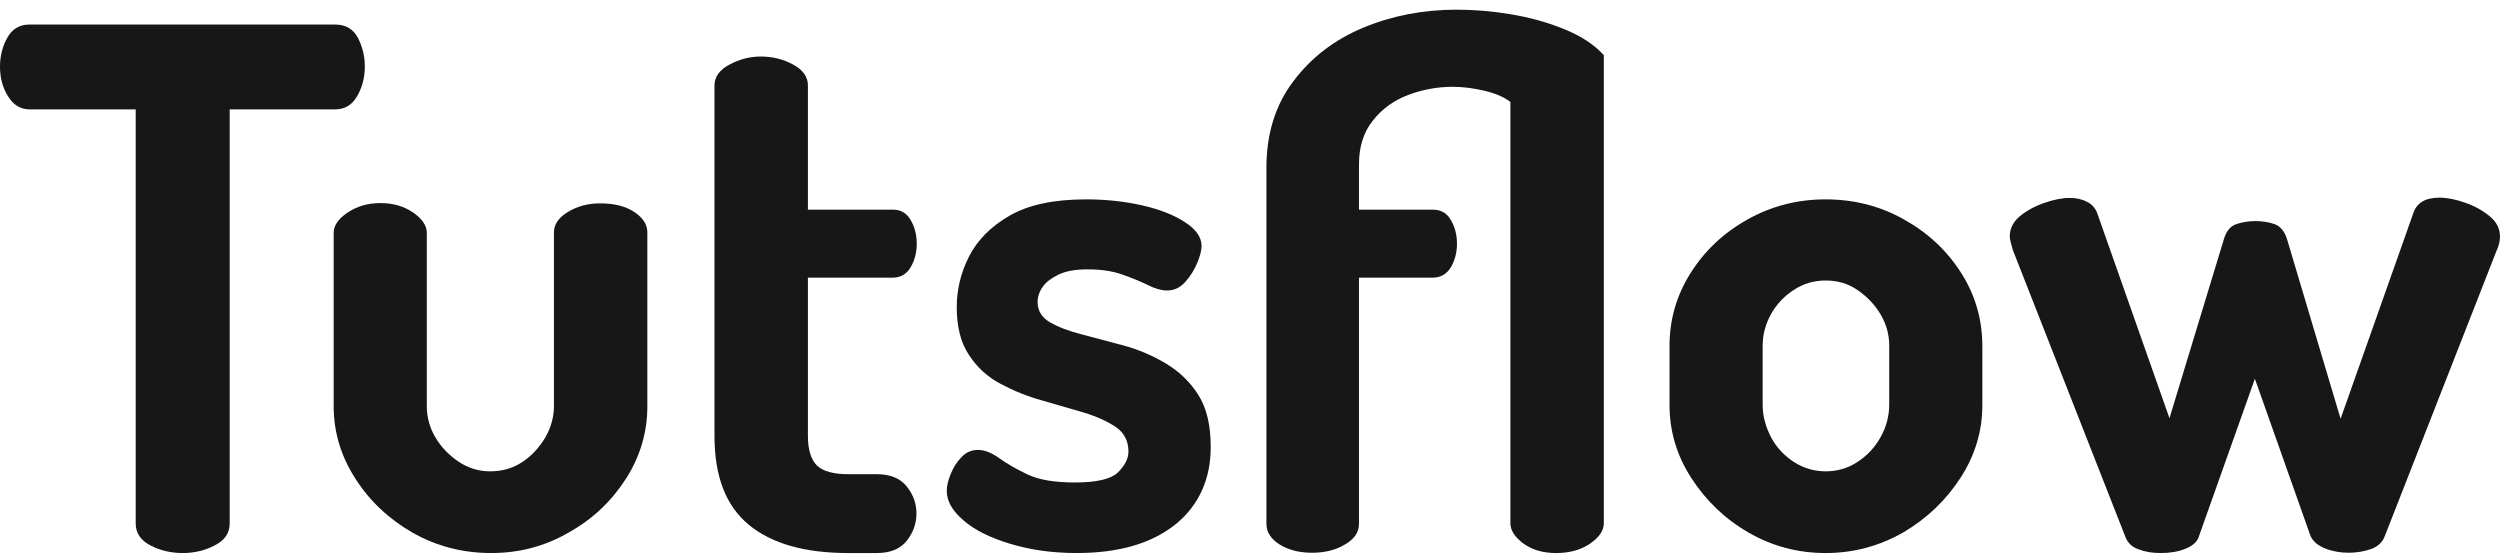
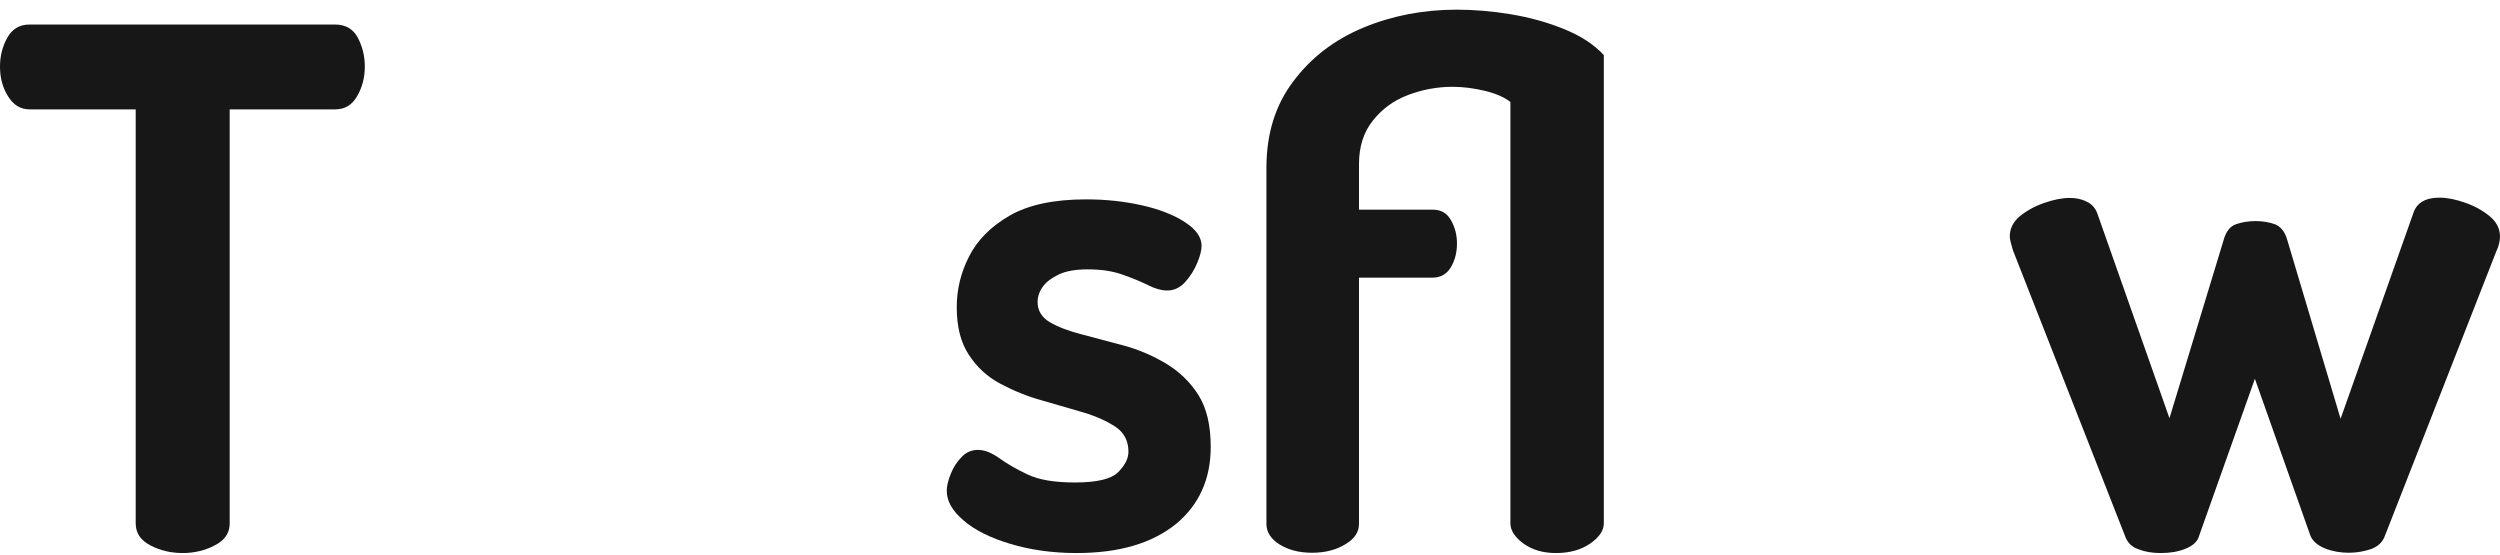
<svg xmlns="http://www.w3.org/2000/svg" width="1000" height="222" viewBox="0 0 1000 222" fill="none">
  <path d="M73.135 221.216C68.335 221.216 63.993 220.187 60.107 218.131C56.222 216.074 54.279 213.217 54.279 209.332V43.751H11.884C8.228 43.751 5.371 42.036 3.2 38.494C1.028 35.066 0 31.066 0 26.61C0 22.61 0.914 18.725 2.857 15.182C4.799 11.64 7.771 9.812 11.77 9.812H134.042C138.27 9.812 141.355 11.64 143.184 15.182C145.012 18.725 145.926 22.496 145.926 26.61C145.926 31.066 144.898 34.952 142.841 38.494C140.784 42.036 137.927 43.751 134.042 43.751H91.875V209.332C91.875 213.217 89.933 216.074 85.933 218.131C82.048 220.187 77.705 221.216 73.135 221.216Z" fill="#171717" />
-   <path d="M196.549 221.216C185.007 221.216 174.494 218.473 164.895 212.988C155.411 207.503 147.755 200.304 142.041 191.276C136.327 182.363 133.47 172.764 133.47 162.48V93.116C133.47 90.26 135.299 87.517 139.07 85.003C142.841 82.489 147.183 81.232 152.211 81.232C157.239 81.232 161.582 82.489 165.238 85.003C168.895 87.517 170.723 90.26 170.723 93.116V162.48C170.723 166.936 171.866 171.05 174.152 174.936C176.437 178.821 179.522 182.02 183.408 184.649C187.293 187.277 191.521 188.534 196.092 188.534C200.891 188.534 205.234 187.277 209.005 184.763C212.776 182.249 215.747 178.935 218.147 174.936C220.432 170.936 221.575 166.708 221.575 162.48V92.888C221.575 89.802 223.403 87.06 227.174 84.774C230.945 82.489 235.173 81.346 240.087 81.346C245.686 81.346 250.257 82.489 253.685 84.774C257.113 87.06 258.942 89.802 258.942 92.888V162.48C258.942 172.879 256.085 182.592 250.371 191.505C244.658 200.418 237.116 207.617 227.517 212.988C218.032 218.473 207.748 221.216 196.549 221.216Z" fill="#171717" />
-   <path d="M339.275 221.216C321.906 221.216 308.65 217.445 299.509 209.903C290.367 202.361 285.796 190.591 285.796 174.364V34.152C285.796 30.723 287.853 27.867 291.852 25.81C295.852 23.639 300.08 22.61 304.308 22.61C308.879 22.61 313.221 23.639 317.221 25.81C321.22 27.981 323.163 30.723 323.163 34.152V83.86H357.216C360.302 83.86 362.701 85.231 364.301 88.088C365.901 90.831 366.701 94.031 366.701 97.459C366.701 100.887 365.901 104.087 364.301 106.829C362.701 109.572 360.302 111.057 357.216 111.057H323.163V174.364C323.163 179.964 324.42 183.849 326.82 186.249C329.219 188.534 333.448 189.677 339.39 189.677H350.703C356.074 189.677 360.073 191.277 362.701 194.59C365.33 197.904 366.587 201.447 366.587 205.332C366.587 209.332 365.33 212.988 362.701 216.302C360.073 219.616 356.074 221.216 350.703 221.216H339.275Z" fill="#171717" />
  <path d="M430.579 221.216C420.98 221.216 412.181 219.959 404.182 217.559C396.183 215.16 389.898 212.074 385.442 208.189C380.871 204.304 378.7 200.418 378.7 196.305C378.7 194.362 379.271 192.076 380.299 189.562C381.328 186.934 382.813 184.649 384.642 182.82C386.47 180.878 388.641 179.964 391.155 179.964C393.898 179.964 396.64 181.106 399.726 183.277C402.697 185.449 406.468 187.62 411.039 189.791C415.61 191.962 421.895 192.991 430.008 192.991C438.693 192.991 444.406 191.619 447.149 188.991C449.891 186.249 451.377 183.506 451.377 180.649C451.377 176.421 449.663 173.107 446.349 170.822C442.921 168.536 438.693 166.594 433.436 164.994C428.18 163.508 422.695 161.909 416.867 160.194C411.039 158.595 405.439 156.309 400.297 153.567C395.041 150.824 390.812 146.939 387.613 142.025C384.299 137.111 382.699 130.712 382.699 122.827C382.699 115.857 384.299 109.115 387.613 102.601C390.927 96.088 396.298 90.602 403.84 86.26C411.382 81.918 421.552 79.746 434.465 79.746C442.349 79.746 449.777 80.546 456.862 82.146C463.947 83.746 469.661 86.031 474.003 88.888C478.46 91.745 480.631 94.945 480.631 98.373C480.631 100.087 480.059 102.372 478.917 105.115C477.774 107.858 476.174 110.486 474.117 112.771C472.06 115.057 469.661 116.199 466.804 116.199C464.633 116.199 462.119 115.514 459.148 114.028C456.176 112.543 452.748 111.171 448.863 109.8C444.978 108.429 440.407 107.743 435.036 107.743C430.237 107.743 426.351 108.429 423.494 109.8C420.638 111.171 418.466 112.771 417.095 114.714C415.724 116.657 415.038 118.713 415.038 120.77C415.038 124.199 416.638 126.941 419.952 128.884C423.266 130.826 427.494 132.426 432.865 133.797C438.121 135.169 443.721 136.654 449.663 138.254C455.491 139.854 461.09 142.254 466.461 145.453C471.718 148.653 476.06 152.767 479.374 158.023C482.688 163.28 484.288 170.136 484.288 178.821C484.288 191.505 479.717 201.79 470.575 209.446C460.862 217.331 447.72 221.216 430.579 221.216Z" fill="#171717" />
  <path d="M524.854 221.102C519.598 221.102 515.37 219.959 511.827 217.788C508.399 215.617 506.571 212.874 506.571 209.56V67.062C506.571 53.578 510.113 42.036 517.312 32.552C524.397 23.067 533.768 15.868 545.309 11.069C556.851 6.269 569.306 3.869 582.562 3.869C589.533 3.869 596.732 4.441 604.274 5.698C611.816 6.955 618.901 8.897 625.643 11.64C632.385 14.383 637.641 17.811 641.527 22.039V209.332C641.527 212.188 639.698 214.931 636.042 217.445C632.385 219.959 627.814 221.216 622.443 221.216C617.187 221.216 612.959 219.959 609.416 217.445C605.988 214.931 604.159 212.188 604.159 209.332V40.779C601.645 38.837 598.217 37.351 593.875 36.323C589.533 35.294 585.305 34.723 580.962 34.723C574.791 34.723 568.849 35.866 563.136 38.037C557.422 40.208 552.737 43.636 549.08 48.321C545.423 52.892 543.595 58.72 543.595 65.691V83.86H573.077C576.391 83.86 578.791 85.231 580.391 88.088C581.991 90.831 582.79 94.031 582.79 97.459C582.79 100.887 581.991 104.087 580.391 106.829C578.791 109.572 576.277 111.057 573.077 111.057H543.595V209.56C543.595 212.874 541.767 215.617 537.996 217.788C534.453 219.959 529.997 221.102 524.854 221.102Z" fill="#171717" />
-   <path d="M730.317 221.216C719.118 221.216 708.833 218.473 699.349 212.988C689.864 207.503 682.322 200.19 676.494 191.162C670.666 182.135 667.809 172.422 667.809 162.023V138.368C667.809 127.97 670.552 118.256 676.151 109.343C681.751 100.43 689.293 93.231 698.892 87.86C708.376 82.489 718.889 79.746 730.202 79.746C741.515 79.746 752.028 82.375 761.513 87.746C770.998 93.002 778.654 100.087 784.368 109C790.081 117.914 792.938 127.741 792.938 138.483V162.137C792.938 172.307 790.081 182.021 784.253 191.048C778.425 200.076 770.769 207.389 761.284 212.988C751.8 218.359 741.515 221.216 730.317 221.216ZM730.317 188.534C734.888 188.534 739.23 187.277 743.001 184.763C746.886 182.249 749.972 178.935 752.257 174.821C754.542 170.708 755.685 166.365 755.685 161.909V138.254C755.685 133.797 754.542 129.684 752.257 125.798C749.972 121.913 746.886 118.713 743.115 116.085C739.344 113.457 735.116 112.2 730.202 112.2C725.631 112.2 721.289 113.457 717.518 115.971C713.633 118.485 710.662 121.685 708.376 125.684C706.205 129.684 705.062 133.797 705.062 138.254V161.909C705.062 166.365 706.205 170.593 708.376 174.821C710.547 178.935 713.633 182.249 717.518 184.763C721.403 187.277 725.631 188.534 730.317 188.534Z" fill="#171717" />
  <path d="M864.358 221.216C861.045 221.216 858.073 220.759 855.445 219.73C852.703 218.816 850.874 216.988 849.96 214.245L805.165 100.087C804.822 98.716 804.48 97.687 804.251 96.773C804.023 95.859 803.908 95.173 803.908 94.602C803.908 91.516 805.165 88.888 807.794 86.603C810.422 84.432 813.621 82.603 817.507 81.232C821.392 79.861 824.82 79.175 827.905 79.175C830.419 79.175 832.705 79.632 834.648 80.661C836.704 81.575 838.076 83.175 838.876 85.231L867.787 167.279L889.498 95.859C890.413 92.545 892.127 90.488 894.412 89.688C896.698 88.888 899.326 88.431 902.183 88.431C905.04 88.431 907.668 88.888 909.953 89.688C912.239 90.602 913.953 92.659 914.867 95.859L936.236 167.508L965.376 85.117C966.747 81.118 970.175 79.061 975.774 79.061C978.86 79.061 982.288 79.746 986.173 81.118C990.058 82.489 993.258 84.317 996.001 86.603C998.743 88.888 1000 91.631 1000 94.716C1000 95.516 999.886 96.316 999.657 97.344C999.429 98.259 999.2 99.173 998.743 99.973L953.948 214.36C953.034 216.874 951.206 218.588 948.463 219.616C945.721 220.53 942.75 221.102 939.55 221.102C936.122 221.102 932.922 220.53 930.065 219.388C927.208 218.245 925.266 216.645 924.237 214.474L901.954 151.51L879.671 214.245C879.1 216.531 877.271 218.245 874.186 219.502C871.443 220.645 868.015 221.216 864.358 221.216Z" fill="#171717" />
</svg>